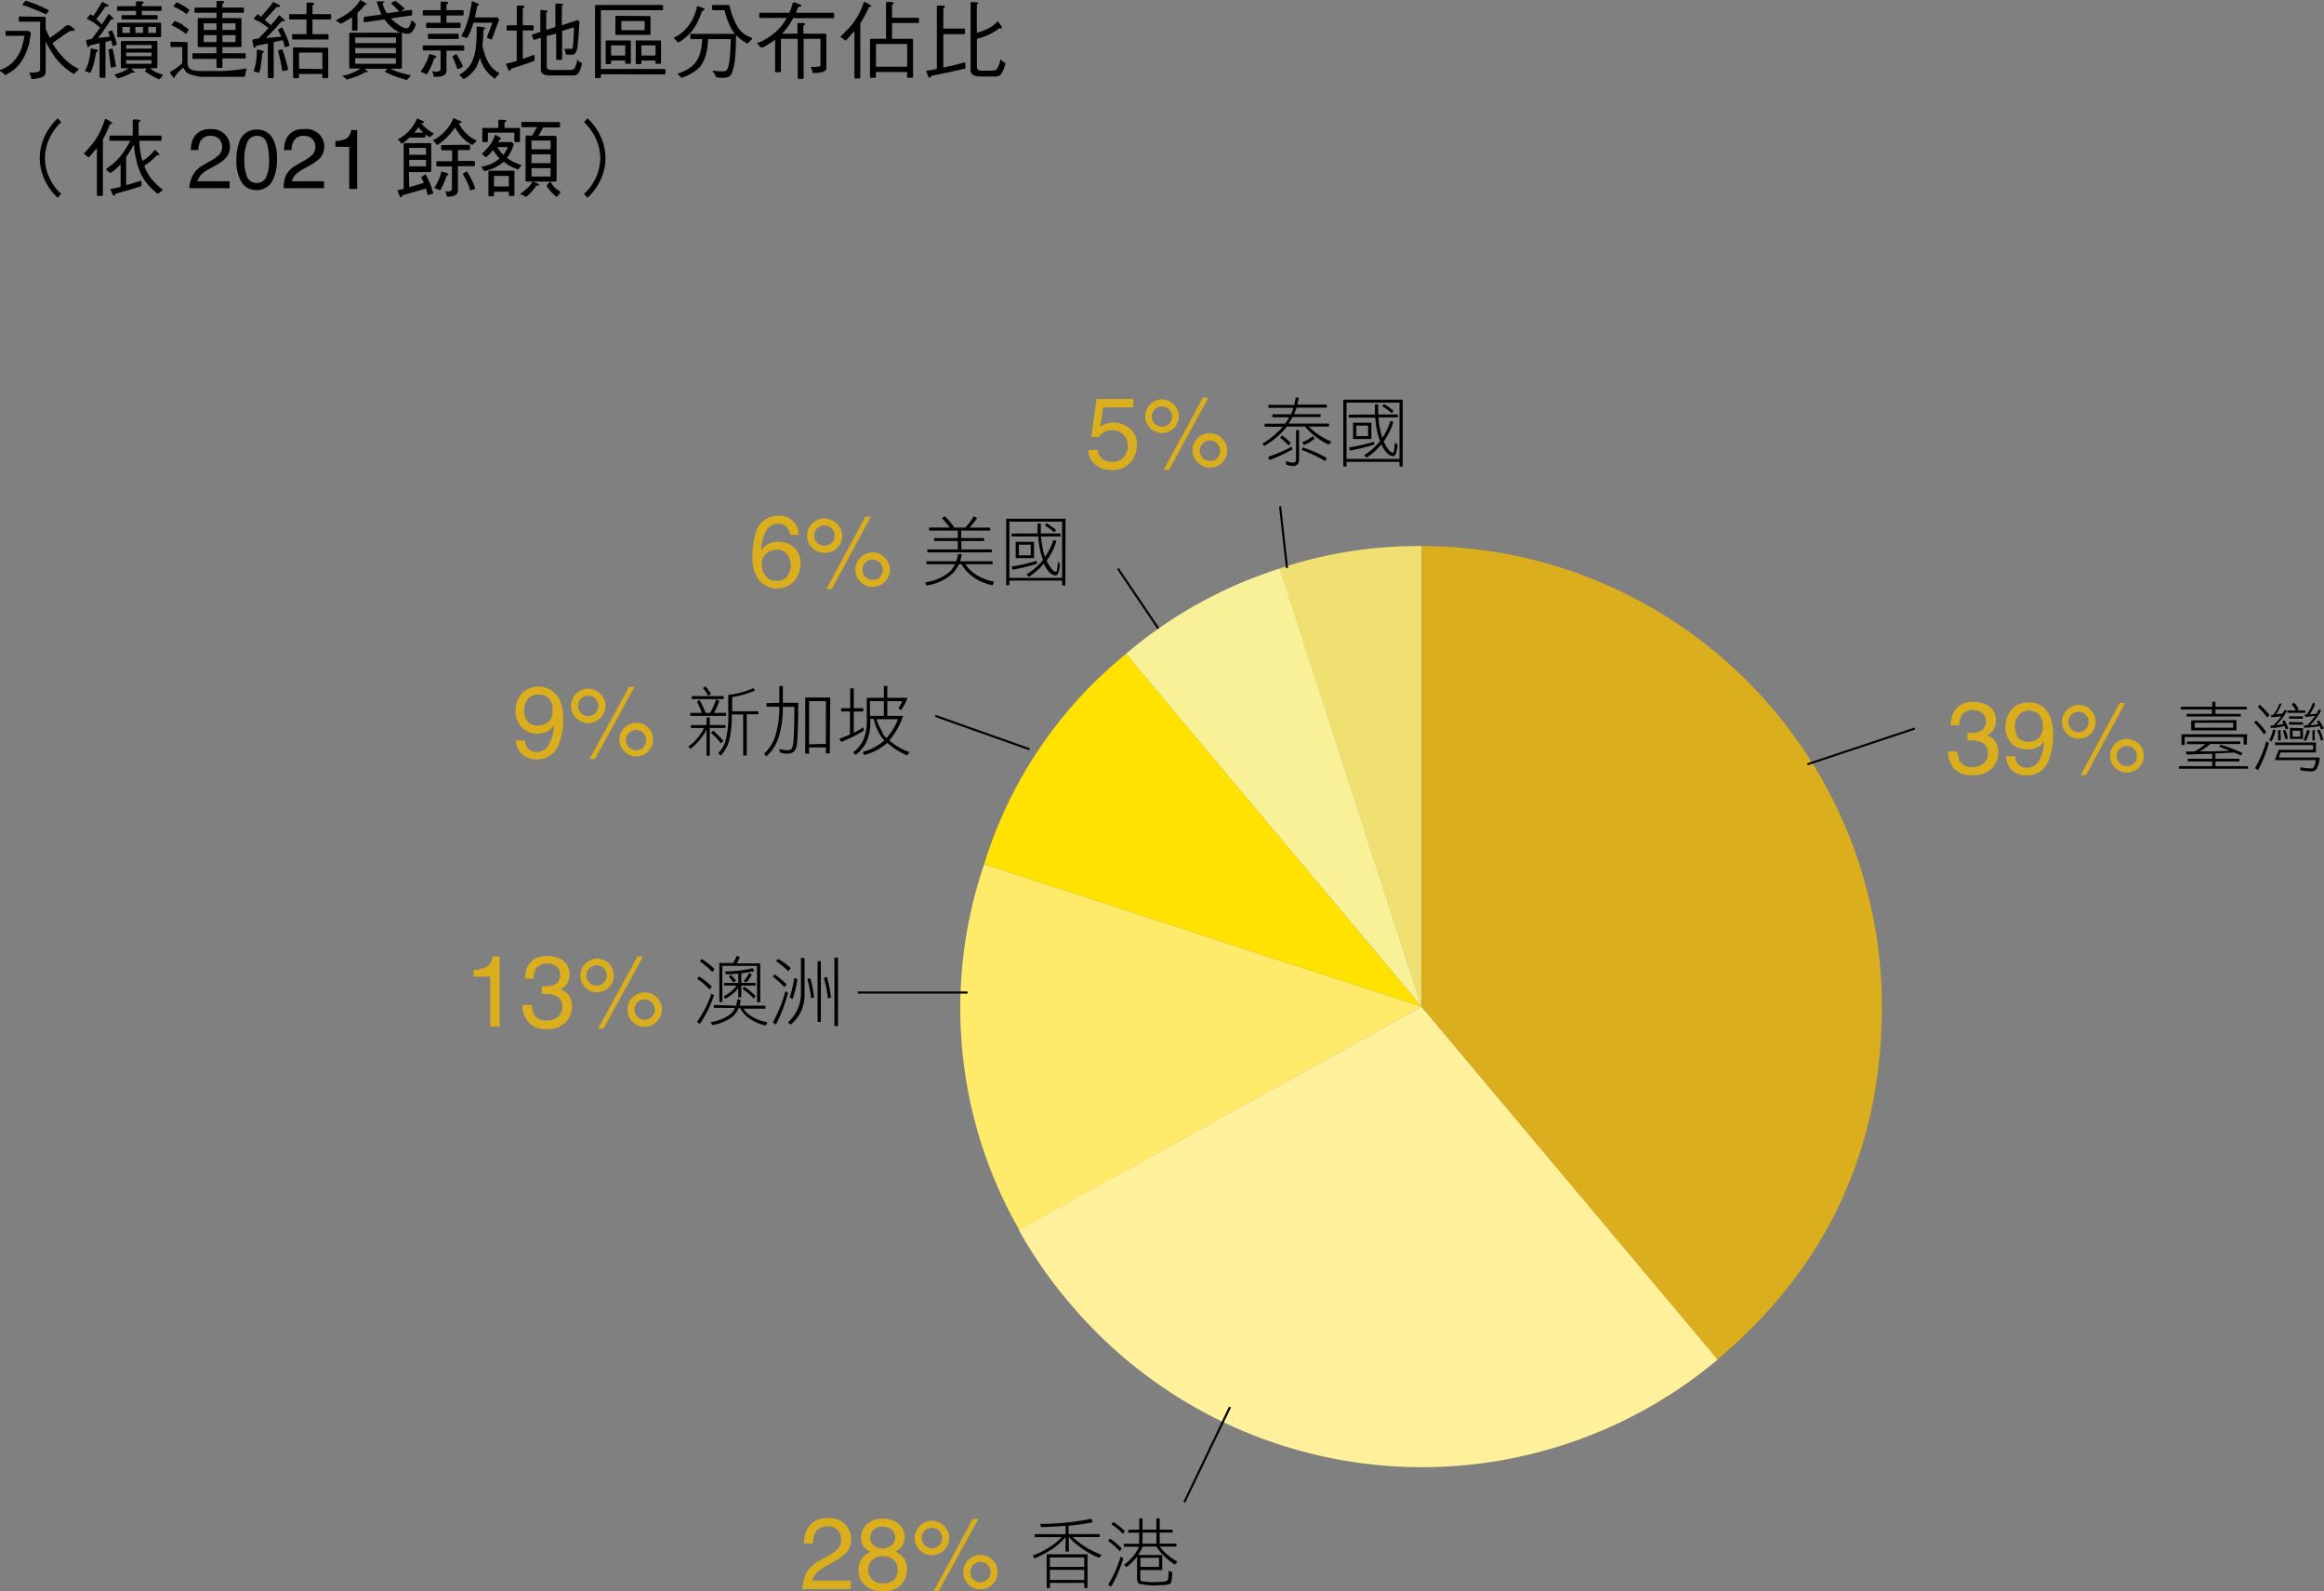
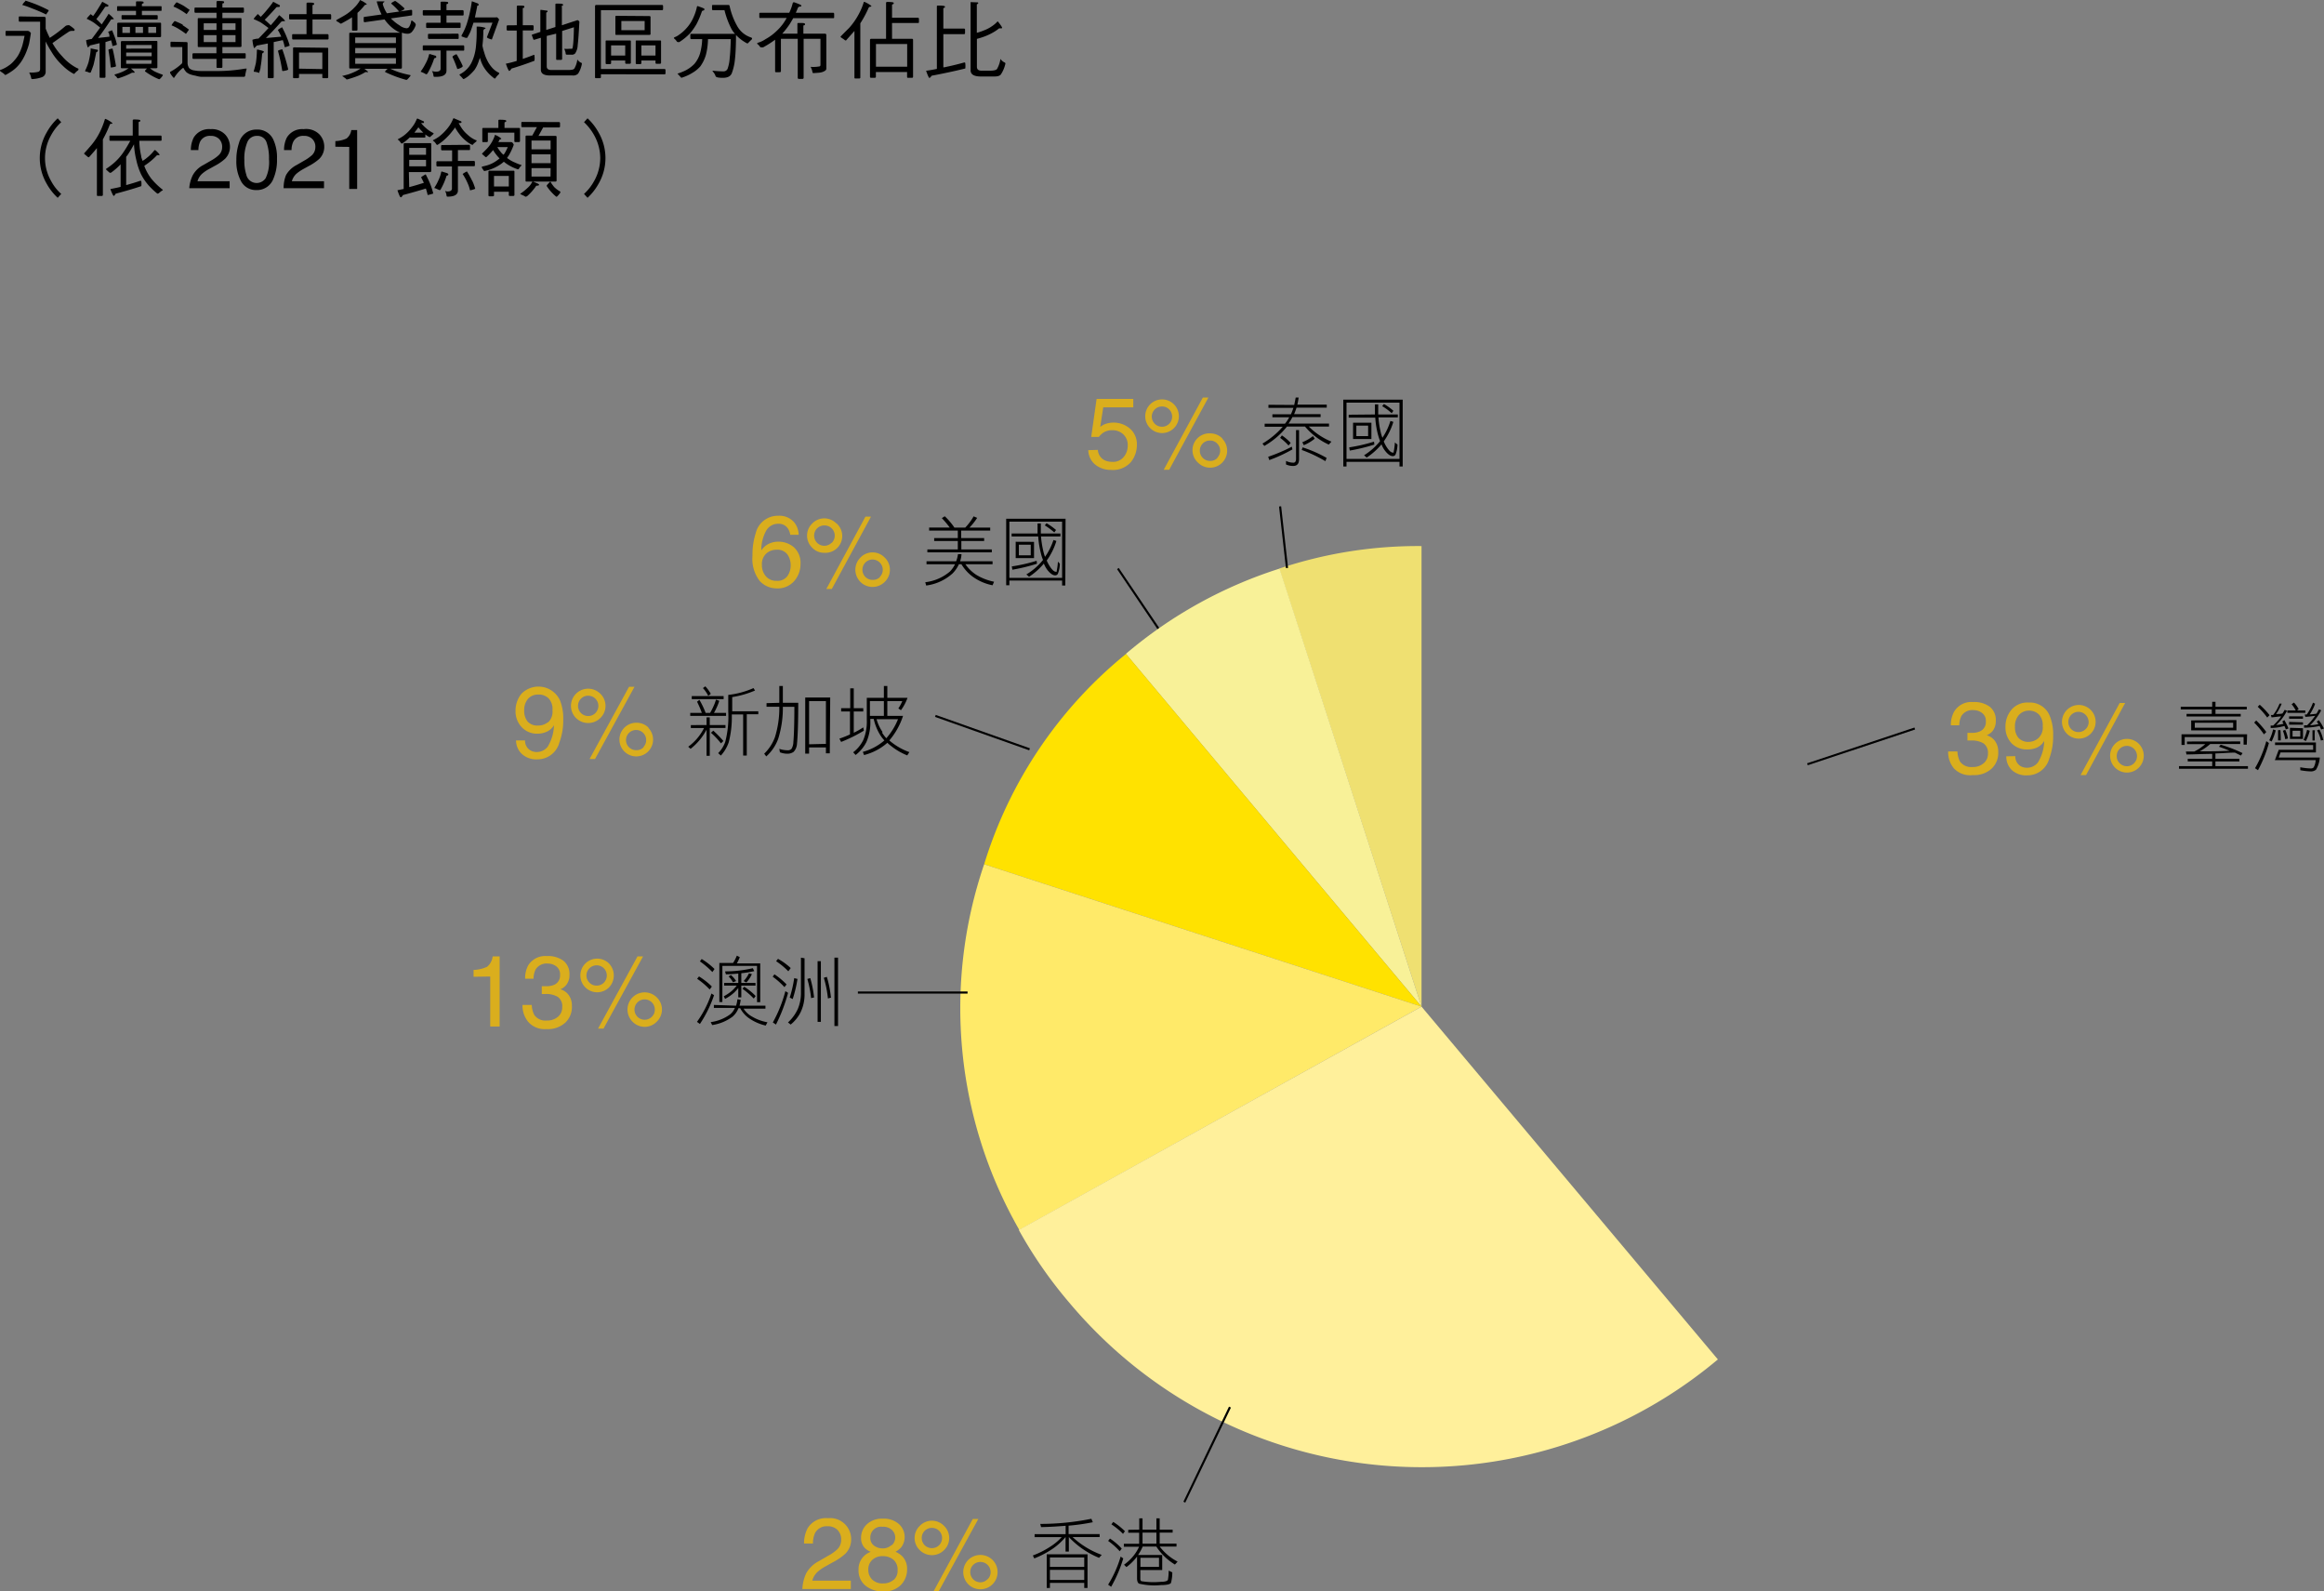
<svg xmlns="http://www.w3.org/2000/svg" viewBox="0 0 276.29 189.13">
  <rect x="0" y="0" width="276.29" height="189.13" fill="#808080" stroke="none" />
  <defs>
    <style>.cls-1{fill:#efe071;}.cls-2{fill:#f8f198;}.cls-3{fill:#ffe200;}.cls-4{fill:#ffea69;}.cls-5{fill:#fff09b;}.cls-6{fill:#daae1d;}</style>
  </defs>
  <g id="Layer_2" data-name="Layer 2">
    <g id="Layer_1-2" data-name="Layer 1">
      <path d="M3.28,3.67a.41.41,0,0,1,.2.06c.12.1.19.17.19.22-.08.52-.15.94-.22,1.27a9,9,0,0,1-.37,1.07,6.7,6.7,0,0,1-.38.76,4.58,4.58,0,0,1-.56.77,3.89,3.89,0,0,1-.62.56,7.19,7.19,0,0,1-.86.53A.18.18,0,0,1,.5,8.79c-.14-.1-.29-.21-.44-.3L0,8.4s0,0,0-.07a4.06,4.06,0,0,0,1-.51,3.1,3.1,0,0,0,.71-.64,3.87,3.87,0,0,0,.55-.78,5.87,5.87,0,0,0,.4-1c.08-.3.17-.68.26-1.14H.78c-.08,0-.12,0-.12-.16V3.83c0-.1,0-.16.12-.16ZM5.23,2c.13,0,.2.06.2.16V3.4a10.55,10.55,0,0,0,.49,1.1A16.52,16.52,0,0,0,7.79,3.09.56.56,0,0,1,8.08,3,.31.31,0,0,1,8.24,3c.42.28.63.46.63.52s0,.15-.12.15l-.24,0a.74.74,0,0,0-.4.15c-.52.34-1.14.78-1.87,1.3a.5.5,0,0,0,.07.13A7.59,7.59,0,0,0,7.4,6.7,5.88,5.88,0,0,0,9.21,8.12q.12,0,.12.12a.17.17,0,0,1-.05.12,2.24,2.24,0,0,0-.39.35s-.07.08-.1.08a5.53,5.53,0,0,1-1.35-1A7.35,7.35,0,0,1,6.08,6.09a10.71,10.71,0,0,1-.65-1.16V8.56A.67.67,0,0,1,5,9.17a4.09,4.09,0,0,1-1.16.23.12.12,0,0,1-.13-.11,1.92,1.92,0,0,0-.22-.62c0-.05,0-.05.09-.05a3.33,3.33,0,0,0,1-.09.34.34,0,0,0,.19-.31V2.58H2.34c-.08,0-.11-.05-.11-.16V2.11c0-.1,0-.16.11-.16ZM4.58.64q.71.31,1.2.57s0,0,0,.08l-.3.43A17.28,17.28,0,0,0,3.81,1,10.17,10.17,0,0,0,2.65.59,1.78,1.78,0,0,1,3,.15S3,.08,3.05.08C3.67.28,4.18.47,4.58.64Z" />
      <path d="M11.55,5.91c.06,0,.09,0,.09.11s-.07.11-.2.19q-.19,1-.33,1.53c-.1.3-.21.59-.33.88a.33.33,0,0,1-.21,0,.89.89,0,0,0-.4-.12.1.1,0,0,1-.05-.09l.13-.28a6.53,6.53,0,0,0,.28-.75c.06-.25.13-.56.19-.93a5.92,5.92,0,0,0,.06-.62s0-.08,0-.08ZM12.88.6l0,.1q0,.09-.15.09c-.15,0-.24,0-.28.11-.35.5-.68,1-1,1.37.22.2.43.41.64.63.32-.46.6-.88.82-1.26a3.83,3.83,0,0,1,.62.59s0,.06-.1.06-.22,0-.25.07c-.52.78-1,1.5-1.52,2.15l1.36-.15C13,4.2,13,4,12.89,3.87s.14-.13.43-.28c.14.34.26.64.36.92s.16.52.22.8a1.83,1.83,0,0,1-.54.16c0-.18-.08-.41-.15-.68L12.54,5V9.13c0,.08-.06.12-.16.12H12c-.11,0-.16,0-.16-.12v-4l-1.13.27a1.33,1.33,0,0,1-.27.24,3.13,3.13,0,0,1-.2-.86s.22-.09.67-.15c.4-.53.74-1,1-1.35-.34-.27-.59-.47-.76-.59a5.49,5.49,0,0,0-.83-.45c0-.06.13-.22.39-.49a.09.09,0,0,1,.08-.06l.28.21c.19-.25.36-.5.51-.74.26-.42.46-.74.58-.95Zm.52,5.26c.11.42.24,1.1.39,2,0,.06-.19.11-.55.16-.06,0-.08,0-.08-.09-.06-.63-.15-1.3-.27-2,0-.05.15-.1.47-.16C13.38,5.78,13.39,5.81,13.4,5.86Zm5.15-1c.1,0,.16,0,.16.12V8c0,.08-.06.11-.16.11h-.72a3.24,3.24,0,0,0,.59.4,7.31,7.31,0,0,0,.87.35s.08.05.08.08a2.18,2.18,0,0,1-.39.47l-.1,0a7.82,7.82,0,0,1-1.64-.93s0-.05,0-.06.08-.13.24-.28H15.57c.29.25.44.4.44.44s0,.06-.1.06-.2,0-.21,0a9.4,9.4,0,0,1-1.64.67.14.14,0,0,1-.15-.08A.62.62,0,0,0,13.69,9a.18.18,0,0,1-.06-.1.06.06,0,0,1,.07-.07,6.86,6.86,0,0,0,.81-.28,3.78,3.78,0,0,0,.77-.44h-.75c-.11,0-.16,0-.16-.11V5c0-.08.05-.12.16-.12ZM16.17.74V.27c0-.07,0-.11.16-.11.49,0,.74,0,.74.11s0,.15-.1.15-.1.08-.1.21V.74h2.27c.05,0,.07,0,.07.12v.31c0,.08,0,.12-.07.12H16.87V1.8h1.8s.08,0,.08.11v.24c0,.11,0,.16-.08.16H14.53c-.06,0-.08-.05-.08-.16V1.91c0-.07,0-.11.08-.11h1.64V1.29H14c-.06,0-.08,0-.08-.12V.86c0-.08,0-.12.08-.12ZM19,2.7c.1,0,.15,0,.15.11V4.3c0,.08-.05.11-.15.11H14.1c-.11,0-.16,0-.16-.11V2.81c0-.07.05-.11.16-.11Zm-3.55.5h-.9v.71h.9Zm2.58,2.58V5.35H15v.43Zm0,.9V6.25H15v.43Zm0,.47H15v.43h3ZM17,3.2h-.9v.71H17Zm1.56,0h-.93v.71h.93Z" />
      <path d="M22.15,5q.15,0,.15.12v2.3a1.09,1.09,0,0,0,.1.51.47.47,0,0,0,.23.27,1,1,0,0,0,.47.17,4,4,0,0,0,.8.07h2.2a19.13,19.13,0,0,0,3-.28.42.42,0,0,1,.15,0,.1.1,0,0,1,.08,0,6.23,6.23,0,0,0-.18.81c0,.11-.07.16-.17.16H23.9A3.32,3.32,0,0,1,23.26,9a4.18,4.18,0,0,1-.61-.15,1.57,1.57,0,0,1-.49-.27,1.76,1.76,0,0,1-.34-.5l0,0c-.05,0-.08,0-.08,0a4.36,4.36,0,0,0-1,1.11.11.11,0,0,1-.09.07s-.17-.17-.38-.5a.35.35,0,0,1-.05-.21,6.61,6.61,0,0,0,1.4-1,.37.37,0,0,0,.05-.23V5.59H20.39c-.08,0-.12,0-.12-.16V5.12c0-.1,0-.16.12-.16Zm-.43-2c.29.19.54.36.74.52a.28.28,0,0,1-.05.08l-.3.43a10.89,10.89,0,0,0-1-.67,5.66,5.66,0,0,0-.72-.35,2,2,0,0,1,.31-.44s.06-.07.08-.07A9.54,9.54,0,0,1,21.72,2.92ZM21.87.71l.67.46a.21.21,0,0,1-.05.09l-.3.42a8,8,0,0,0-.92-.59,5.1,5.1,0,0,0-.65-.31,2,2,0,0,1,.31-.44S21,.27,21,.27A9.48,9.48,0,0,1,21.87.71ZM25.74.9V.23c0-.07.05-.11.16-.11.49,0,.74,0,.74.11s0,.15-.1.15-.1.09-.1.21V.9H28.9C29,.9,29,1,29,1.06v.31q0,.15-.12.15H26.44v.63h2.11c.1,0,.16,0,.16.12v3.2c0,.08-.06.12-.16.12H26.44v.74H29.1c.07,0,.11,0,.11.15V6.8c0,.1,0,.15-.11.15H26.44v1q0,.12-.15.12H25.9c-.11,0-.16,0-.16-.12V7H23q-.12,0-.12-.15V6.48q0-.15.12-.15h2.73V5.59H23.67c-.11,0-.16,0-.16-.12V2.27c0-.08,0-.12.16-.12h2.07V1.52h-2.5q-.12,0-.12-.15V1.06c0-.1,0-.16.12-.16Zm0,2.66V2.77H24.22v.79Zm0,.62H24.22V5h1.52Zm.7-.62H28V2.77H26.44ZM28,4.18H26.44V5H28Z" />
      <path d="M33.27.63l0,.11c0,.06-.06.09-.17.09s-.26,0-.3.11c-.47.52-.91,1-1.33,1.41.24.2.48.42.72.65.4-.44.73-.84,1-1.2a4.59,4.59,0,0,1,.7.66s0,.06-.13.06a.53.53,0,0,0-.33.07c-.62.7-1.22,1.35-1.82,1.93l1.83-.16a6.71,6.71,0,0,0-.41-.8s.17-.15.51-.32c.22.43.41.82.55,1.18a8.08,8.08,0,0,1,.35,1,2.29,2.29,0,0,1-.59.19,5.49,5.49,0,0,0-.23-.84L32.54,5V9.17c0,.08-.06.12-.16.12H32c-.11,0-.16,0-.16-.12v-4l-1.32.25a1.63,1.63,0,0,1-.32.31,4.39,4.39,0,0,1-.19-1,2.22,2.22,0,0,1,.72-.14c.47-.48.87-.9,1.19-1.26-.37-.28-.65-.48-.84-.61s-.6-.31-.92-.45c0-.06.14-.23.42-.53a.1.1,0,0,1,.09-.06L31,2c.26-.27.5-.53.71-.79.36-.43.61-.75.77-1Zm-1.9,5.5a.16.16,0,0,1-.12.16.23.23,0,0,0-.09.18q-.07.9-.18,1.47c0,.22-.09.43-.15.64,0,.05,0,.09,0,.09a2.19,2.19,0,0,0-.58-.14c-.06,0-.08,0-.08-.09.09-.28.17-.6.25-.94A11.08,11.08,0,0,0,30.54,6c0-.07,0-.11.08-.11C31.12,6,31.37,6.08,31.37,6.13Zm2.22-.19a20.11,20.11,0,0,1,.67,2.3c0,.08-.2.14-.59.2-.09,0-.13,0-.13-.11a20.3,20.3,0,0,0-.49-2.27c0-.06.16-.13.5-.2C33.57,5.86,33.58,5.89,33.59,5.94Zm2.85-4.26V.43c0-.08.05-.12.16-.12.49,0,.74,0,.74.12s0,.14-.1.15-.09.08-.09.2v.9h2.1c.08,0,.12.06.12.16v.31c0,.11,0,.16-.12.16h-2.1V4.06h1.79c.08,0,.12.06.12.16v.31c0,.11,0,.16-.12.16h-4.1c-.08,0-.11-.05-.11-.16V4.22c0-.1,0-.16.11-.16h1.6V2.31H34.49c-.08,0-.12-.05-.12-.16V1.84c0-.1,0-.16.12-.16Zm2.43,4c.1,0,.15,0,.15.11V9.17q0,.12-.15.12h-.39c-.11,0-.16,0-.16-.12V8.79H35.55v.38c0,.08-.06.12-.16.12H35c-.11,0-.16,0-.16-.12V5.78c0-.1,0-.15.16-.15Zm-.55,2.53V6.25H35.55V8.16Z" />
      <path d="M43.59.47c0,.06,0,.09-.07.09a.23.23,0,0,0-.2.1,7,7,0,0,1-.82.87v2c0,.08-.06.11-.16.11H42c-.1,0-.15,0-.15-.11V2.06q-.42.28-1.29.75a.23.23,0,0,1-.19-.09L40,2.5A.13.13,0,0,1,40,2.38l1-.57A5.42,5.42,0,0,0,42.11.92a4,4,0,0,0,.66-.84s0-.08,0-.08A3.06,3.06,0,0,1,43.59.47ZM49,1.29v.39c0,.11,0,.16-.11.16l-2.42.35a1.25,1.25,0,0,0,.17.16,4.83,4.83,0,0,0,.87.67,1.56,1.56,0,0,0,.83.34.36.36,0,0,0,.31-.19,1.74,1.74,0,0,0,.24-.71.36.36,0,0,1,.13,0,3.7,3.7,0,0,0,.29.24.55.55,0,0,1,.12.26,2.22,2.22,0,0,1-.49.86.68.68,0,0,1-.48.19,1.9,1.9,0,0,1-.68-.13s0,0,0,0V8.05c0,.07-.05.11-.15.11H46.39a9.3,9.3,0,0,0,1,.41,12.33,12.33,0,0,0,1.31.34c.08,0,.12.05.12.06s-.15.24-.43.51l-.15,0a14.25,14.25,0,0,1-2.39-.89l-.08-.05c0-.06.1-.17.31-.36H43.32l.35.26a.21.21,0,0,1,.08.14s0,0-.1,0a.43.43,0,0,0-.23,0A5.75,5.75,0,0,1,42.6,9c-.35.14-.79.29-1.31.44-.08,0-.14,0-.16-.08l-.36-.27a.08.08,0,0,1-.07-.08s0,0,.06,0l.62-.16a8.5,8.5,0,0,0,.93-.38,5.79,5.79,0,0,0,.56-.33H41.68c-.11,0-.16,0-.16-.11V4c0-.07,0-.11.16-.11h5.93a.93.93,0,0,1-.2-.08,4.22,4.22,0,0,1-1.16-.86,4.5,4.5,0,0,1-.53-.64l-2.36.33c-.08,0-.12-.05-.12-.16V2.07A.11.11,0,0,1,43.36,2l2-.28A8.53,8.53,0,0,1,44.8.23s0-.07,0-.07h.9a.13.13,0,0,1-.1.13.29.29,0,0,0-.09.22A4,4,0,0,0,46,1.58l2.87-.41C48.94,1.17,49,1.21,49,1.29ZM47.07,5.12V4.45H42.23v.67Zm0,1.21V5.7H42.23v.63Zm0,.58H42.23v.67h4.84Zm0-6.75a8.38,8.38,0,0,1,1,.82q0,.15-.06.15a1.17,1.17,0,0,1-.56.24,8.31,8.31,0,0,0-.94-.94c0-.07.14-.17.43-.31A.17.17,0,0,1,47.07.16Z" />
      <path d="M51.73,6.61c.09,0,.14.1.14.15a.14.14,0,0,1-.1.13.17.17,0,0,0-.18.15,9.27,9.27,0,0,1-.75,1.66c-.06.08-.11.13-.14.13a.45.45,0,0,1-.18-.08c-.14-.08-.28-.13-.4-.19l-.08,0a.16.16,0,0,1,0-.1,6.07,6.07,0,0,0,.55-.9,4.09,4.09,0,0,0,.4-1c0-.09.06-.14.1-.14Zm.65-5.4V.31c0-.07,0-.11.16-.11.49,0,.74,0,.74.11s0,.14-.1.15-.1.08-.1.2v.55H55c.08,0,.12.06.12.16v.31c0,.11,0,.16-.12.16H53.08V2.7h1.57c.07,0,.11,0,.11.15v.31c0,.11,0,.16-.11.16H50.78c-.08,0-.12,0-.12-.16V2.85q0-.15.12-.15h1.6V1.84h-2c-.08,0-.12-.05-.12-.16V1.37c0-.1,0-.16.12-.16Zm2.7,4.18c.07,0,.11.06.11.16v.31c0,.11,0,.16-.11.16h-2V8.4c0,.48-.41.73-1.21.73h-.27s-.07-.05-.07-.17a1.5,1.5,0,0,0-.17-.52v0a1.6,1.6,0,0,0,.47.08c.36,0,.55-.11.55-.36V6h-2c-.08,0-.12,0-.12-.16V5.55c0-.1,0-.16.12-.16ZM54.41,4c.08,0,.12.06.12.16v.31c0,.11,0,.16-.12.16H51c-.08,0-.12-.05-.12-.16V4.18c0-.1,0-.16.12-.16ZM54.3,6.48A12.67,12.67,0,0,1,55,7.81c0,.1,0,.15-.06.16a1.22,1.22,0,0,1-.57.23,14.19,14.19,0,0,0-.58-1.44c0-.07.14-.17.43-.31A.17.17,0,0,1,54.3,6.48Zm3.43-3.16s0,.08-.1.11a.28.28,0,0,0-.17.28c0,.65-.05,1.21-.1,1.67,0,0,0,.06,0,.08a6.4,6.4,0,0,0,.22.82,4.37,4.37,0,0,0,.31.82,3.86,3.86,0,0,0,.67,1,2.49,2.49,0,0,0,.78.56.06.06,0,0,1,0,.06.22.22,0,0,1-.08.15,1.87,1.87,0,0,0-.32.36.16.16,0,0,1-.14.11s-.1-.06-.22-.17a4.55,4.55,0,0,1-1-1.09,3.9,3.9,0,0,1-.46-1,1,1,0,0,1-.07-.22,5.66,5.66,0,0,1-.18.54,3.88,3.88,0,0,1-.46.91,5.79,5.79,0,0,1-.48.51,3.05,3.05,0,0,1-.8.58.17.17,0,0,1-.12-.08,3.33,3.33,0,0,0-.32-.34l-.06-.08s0-.05,0-.05a3.25,3.25,0,0,0,.63-.41,3.14,3.14,0,0,0,.5-.52,3.22,3.22,0,0,0,.43-.78,5,5,0,0,0,.28-.9,5.72,5.72,0,0,0,.13-.9,15.85,15.85,0,0,0,.07-1.68V3.24c0-.05,0-.08,0-.08A3,3,0,0,1,57.73,3.32ZM56.81.41c.06.06.1.1.1.14a.1.1,0,0,1-.08.11c-.06,0-.1,0-.11.15-.1.52-.19.94-.26,1.26h2.48a.29.29,0,0,1,.18,0c.13.12.21.21.21.27L58.5,4.62s0,.07-.06.07c-.37-.1-.55-.2-.55-.28l.66-1.71H56.29c-.1.32-.21.63-.31.92s-.29.61-.43.87a.69.69,0,0,1-.22,0l-.39-.14s-.06,0-.06-.06a.15.15,0,0,1,0-.1,7.21,7.21,0,0,0,.63-1.41c.1-.32.2-.66.28-1S56,.85,56.08.25c0-.06,0-.09.05-.09Z" />
      <path d="M61.44,3V.78c0-.08.05-.12.16-.12.49,0,.74,0,.74.12s0,.14-.1.15-.09.08-.09.2V3h1.17q.12,0,.12.15v.32q0,.15-.12.15H62.15V7c.45-.15.89-.31,1.31-.48l0,0c.05,0,.08,0,.08.11a2.29,2.29,0,0,1,0,.59q-1.35.52-2.73.93c-.12.19-.21.28-.27.28s-.2-.28-.4-.86a12.31,12.31,0,0,0,1.29-.33V3.63H60.35q-.12,0-.12-.15V3.16q0-.15.12-.15Zm7.3-.58.13.13a.51.51,0,0,1,0,.21c-.06,1.18-.12,2.05-.19,2.6a1.89,1.89,0,0,1-.31,1,.54.54,0,0,1-.43.14h-.39c-.2,0-.3,0-.3-.14s-.08-.32-.13-.48,0-.08,0-.08a3,3,0,0,0,.54,0H68c.06,0,.1-.18.14-.56s.08-1.19.09-2l-1.4.44V7c0,.08-.06.12-.16.12h-.39c-.11,0-.16,0-.16-.12v-3L65,4.27V7.89c0,.29.18.43.55.43h2c.4,0,.65-.05.73-.17a2.9,2.9,0,0,0,.36-1.08,1.07,1.07,0,0,0,.41.37c.08,0,.13.08.13.14a3.21,3.21,0,0,1-.45,1.17.82.82,0,0,1-.67.22H65.47Q64.3,9,64.3,8.28V4.49l-.79.24a.12.12,0,0,1-.12-.1l-.15-.41a.12.12,0,0,1,0-.1l1-.33V1.29c0-.08,0-.12.07-.12l.67.09c.07,0,.11,0,.11.07s0,.11-.06.12a.1.1,0,0,0-.09.11v2l1.09-.35V.55c0-.08,0-.12.16-.12.49,0,.74,0,.74.12s0,.14-.1.14S66.8.78,66.8.9V3l1.83-.6A.13.13,0,0,1,68.74,2.43Z" />
      <path d="M71.44,8.2H79c.08,0,.12.05.12.16v.31c0,.09,0,.16-.12.16H71.44v.34q0,.12-.15.12H70.9c-.11,0-.16,0-.16-.12V.74c0-.1.05-.15.16-.15h7.81q.12,0,.12.15v.32q0,.15-.12.15H71.44Zm3.4-3.39c.1,0,.16,0,.16.11V7.46c0,.08-.06.12-.16.12h-.39a.11.11,0,0,1-.12-.12V7.19H72.65V7.5q0,.12-.15.12h-.39A.11.11,0,0,1,72,7.5V4.92c0-.07,0-.11.12-.11ZM74.33,6.6V5.39H72.65V6.6Zm2.86-4.69q.15,0,.15.12v2q0,.12-.15.12H73.32c-.11,0-.16,0-.16-.12V2c0-.08,0-.12.16-.12Zm-.55.59H73.87V3.59h2.77Zm1.8,2.31c.1,0,.15,0,.15.11V7.46q0,.12-.15.12h-.39a.11.11,0,0,1-.12-.12V7.19H76.25V7.5c0,.08-.06.12-.16.12H75.7a.11.11,0,0,1-.12-.12V4.92c0-.07,0-.11.12-.11ZM77.93,6.6V5.39H76.25V6.6Z" />
      <path d="M83.75,1.09a.16.16,0,0,1-.12.16.2.2,0,0,0-.19.12,10.19,10.19,0,0,1-.61,1.45,7.4,7.4,0,0,1-.75,1.09A6.65,6.65,0,0,1,80.76,5l-.14,0a.18.18,0,0,1-.18-.11,1.55,1.55,0,0,0-.24-.27.13.13,0,0,1-.08-.13s0,0,.06-.06a2,2,0,0,0,.58-.32,4.59,4.59,0,0,0,.87-.78A4.7,4.7,0,0,0,82.47,2,5.54,5.54,0,0,0,82.85.83.1.1,0,0,1,83,.74C83.49.92,83.75,1,83.75,1.09ZM86.6.59c.06,0,.1,0,.14.12A8.2,8.2,0,0,0,87.59,3a2.91,2.91,0,0,0,1.69,1.45.16.16,0,0,1,.13.16s0,.07-.08.11L89,5.05a.2.2,0,0,1-.17.11,4.9,4.9,0,0,1-1.33-1v0c0,1.36-.06,2.34-.13,2.93A6.31,6.31,0,0,1,87,8.7c-.14.36-.49.55-1.06.55s-.85-.08-.87-.21a1.44,1.44,0,0,0-.35-.56V8.4A10.83,10.83,0,0,0,86,8.48a.51.51,0,0,0,.53-.4,4.43,4.43,0,0,0,.22-1.19c.06-.46.1-1.2.13-2.24H84.17a8,8,0,0,1-.24,1.84,4.37,4.37,0,0,1-.69,1.42,3.92,3.92,0,0,1-.94.76A5.61,5.61,0,0,1,81,9.25l-.46-.5a6.09,6.09,0,0,0,1-.4,4.13,4.13,0,0,0,1-.74,3.46,3.46,0,0,0,.69-1.28,7.14,7.14,0,0,0,.25-1.68H82.19c-.08,0-.12-.05-.12-.16V4.18c0-.1,0-.16.12-.16h5.19A3,3,0,0,1,87,3.51a10,10,0,0,1-.87-2.3H84.76c-.08,0-.11-.05-.11-.15V.74c0-.1,0-.15.11-.15Z" />
      <path d="M93.83,1.52A6.08,6.08,0,0,0,94.24.39a.15.15,0,0,1,.17-.12c.57.2.86.33.86.39s0,.1-.12.12a.31.31,0,0,0-.29.15c-.08.21-.17.41-.25.59h4.45c.08,0,.11.06.11.16V2c0,.11,0,.16-.11.16H94.3c-.13.24-.26.45-.38.65A9.93,9.93,0,0,1,93,4H94.8V2.85c0-.08,0-.12.16-.12.49,0,.74,0,.74.12s0,.14-.1.15-.09.08-.09.2V4h2.54c.12,0,.19.06.19.16v4c0,.17-.15.28-.44.39s-.64.1-1.08.14a.12.12,0,0,1-.13-.11,1.88,1.88,0,0,0-.22-.63s0,0,.08,0a4,4,0,0,0,.92-.05c.11,0,.17-.09.17-.17V4.61h-2V9.25c0,.08-.06.13-.16.13H95c-.11,0-.16-.05-.16-.13V4.61h-2V8.48c0,.06-.06.1-.16.1H92.3c-.1,0-.15,0-.15-.1V4.72a11.68,11.68,0,0,1-1.43.91l-.21,0a.18.18,0,0,1-.18-.11,2.16,2.16,0,0,0-.25-.27A.11.11,0,0,1,90,5.16s0,0,.1-.08A3,3,0,0,0,91,4.66a6.19,6.19,0,0,0,1.35-1,5.78,5.78,0,0,0,1.17-1.52H90.39c-.08,0-.12,0-.12-.16V1.68c0-.1,0-.16.12-.16Z" />
      <path d="M103.59.7c0,.06,0,.09-.08.09a.31.31,0,0,0-.23.11,12.68,12.68,0,0,1-1,1.87V9.21q0,.12-.15.12h-.39c-.11,0-.16,0-.16-.12V3.68c-.27.31-.62.69-1,1.13a.26.26,0,0,1-.21-.1L100,4.46a.15.15,0,0,1-.07-.12c.32-.32.65-.66,1-1a8.12,8.12,0,0,0,1.11-1.56,7.61,7.61,0,0,0,.64-1.49s0-.07.08-.07A3.59,3.59,0,0,1,103.59.7Zm2.66-.35c0,.09,0,.14-.1.15s-.1.08-.1.2V2.11h3.09c.07,0,.11.06.11.16v.31c0,.1,0,.15-.11.15h-3.09V4.61h2.35q.15,0,.15.12v4.4q0,.12-.15.12H108c-.11,0-.16,0-.16-.12V8.56h-3.71v.57c0,.08-.06.12-.16.12h-.39q-.15,0-.15-.12V4.77a.14.14,0,0,1,.15-.16h1.76V.35c0-.08.05-.12.16-.12C106,.23,106.25.27,106.25.35Zm1.6,7.58V5.23h-3.71v2.7Z" />
      <path d="M112.34.78c0,.09,0,.14-.1.15s-.09.08-.09.2V3.4h2.46a.11.11,0,0,1,.12.12v.39q0,.15-.12.15h-2.46V8l.1,0c.83-.17,1.62-.36,2.36-.57l.08,0s.07,0,.07.12a2.7,2.7,0,0,1,0,.59c-1.3.32-2.62.6-4,.86-.12.17-.21.26-.27.26s-.2-.29-.39-.85c.38-.05.8-.12,1.28-.22V.78c0-.08,0-.12.16-.12Q112.34.66,112.34.78Zm3.82-.5c.08,0,.13,0,.13.07s0,.11-.07.12a.1.1,0,0,0-.09.12V3.9a6.51,6.51,0,0,0,.85-.29,4.3,4.3,0,0,0,1-.53,3.41,3.41,0,0,0,.61-.53h0s.07,0,.11.09a4.93,4.93,0,0,1,.43.61c0,.08,0,.12-.07.12l-.23,0-.05,0a5.35,5.35,0,0,1-.72.49,7.13,7.13,0,0,1-1,.47,9.32,9.32,0,0,1-.92.29V7.93c0,.32.18.47.55.47h1c.46,0,.74-.07.84-.2A3.44,3.44,0,0,0,118.94,7a1.24,1.24,0,0,0,.44.4q.15.06.15.15A3.73,3.73,0,0,1,119,8.83c-.11.17-.37.26-.76.26H116.6c-.81,0-1.21-.25-1.21-.73v-8c0-.07,0-.11,0-.11Z" />
      <path d="M6.86,23.51a6.69,6.69,0,0,1-1.32-1.69,6.07,6.07,0,0,1,0-6.06,6.74,6.74,0,0,1,1.32-1.7l.42.46a5.86,5.86,0,0,0-1.2,1.54,5.54,5.54,0,0,0-.73,2.73,5.48,5.48,0,0,0,.73,2.73,5.5,5.5,0,0,0,1.2,1.53Z" />
      <path d="M13.36,14.63c0,.06,0,.08-.08.08s-.2,0-.23.11a13.34,13.34,0,0,1-.82,1.75v6.6c0,.08-.06.12-.16.12h-.39c-.11,0-.16,0-.16-.12V17.6c-.24.3-.56.66-.94,1.09a.27.27,0,0,1-.2-.09l-.31-.26a.13.13,0,0,1-.07-.12c.29-.31.58-.65.88-1a7.84,7.84,0,0,0,1-1.54,9.72,9.72,0,0,0,.58-1.47s0-.08.08-.08A3.05,3.05,0,0,1,13.36,14.63Zm3.32-.32c0,.09,0,.14-.1.15s-.1.08-.1.2v1.45H19.1c.07,0,.11.06.11.16v.31c0,.1,0,.15-.11.15H16.57a7.88,7.88,0,0,0,.21,1.78c0,.21.11.41.17.61a3.37,3.37,0,0,0,.5-.35,5.21,5.21,0,0,0,.88-.88.24.24,0,0,1,.11-.06,2.65,2.65,0,0,1,.54.55s0,.06-.1.06-.2,0-.21,0a7.89,7.89,0,0,1-1.51,1.26,1.35,1.35,0,0,0,.08.24A5.85,5.85,0,0,0,18,21.25a8.5,8.5,0,0,0,1.36,1.31s0,.06-.09.1-.25.18-.39.3a.27.27,0,0,1-.18.05,9.41,9.41,0,0,1-1-.94,6.43,6.43,0,0,1-.92-1.34A8,8,0,0,1,16.2,19a10,10,0,0,1-.27-1.85c-.28.52-.53.93-.74,1.24-.06.09-.13.17-.19.25V22c.58-.16,1.14-.33,1.66-.51l.06,0a.07.07,0,0,1,.08.08,2,2,0,0,1,0,.55c-1,.34-2,.62-3.05.9-.1.17-.17.26-.23.26s-.2-.28-.4-.81c.35-.07.76-.15,1.22-.26V19.53l0,0a7.71,7.71,0,0,1-1.15,1A.22.22,0,0,1,13,20.5l-.38-.34a.26.26,0,0,1,0-.1,7.36,7.36,0,0,0,.89-.66,6.49,6.49,0,0,0,1.06-1.16,14.78,14.78,0,0,0,.92-1.51H13.12c-.08,0-.11-.05-.11-.15v-.31c0-.1,0-.16.11-.16h2.66v-1.8c0-.07.05-.11.16-.11C16.43,14.2,16.68,14.24,16.68,14.31Z" />
      <path d="M22.92,20.82a3,3,0,0,1,1.26-1.21l.94-.54a4.4,4.4,0,0,0,.88-.63,1.28,1.28,0,0,0,.41-.93,1.31,1.31,0,0,0-.37-1,1.35,1.35,0,0,0-1-.36,1.27,1.27,0,0,0-1.25.69,2.43,2.43,0,0,0-.2,1h-.9a3.25,3.25,0,0,1,.34-1.49,2.12,2.12,0,0,1,2-1,2.19,2.19,0,0,1,1.75.65,2.16,2.16,0,0,1,.56,1.44,2,2,0,0,1-.59,1.44,6,6,0,0,1-1.23.84l-.67.37a4.4,4.4,0,0,0-.75.5,1.87,1.87,0,0,0-.62.95h3.82v.83h-4.8A4.17,4.17,0,0,1,22.92,20.82Z" />
      <path d="M32.46,16.52a5.06,5.06,0,0,1,.47,2.37,5.59,5.59,0,0,1-.43,2.36,2.08,2.08,0,0,1-2,1.34,2,2,0,0,1-1.87-1.1A5,5,0,0,1,28.1,19a6.12,6.12,0,0,1,.31-2,2.11,2.11,0,0,1,2.09-1.6A2.07,2.07,0,0,1,32.46,16.52Zm-.88,4.66a4.41,4.41,0,0,0,.4-2.26,5.75,5.75,0,0,0-.29-2,1.13,1.13,0,0,0-1.14-.77,1.2,1.2,0,0,0-1.14.73,5.08,5.08,0,0,0-.36,2.16,5.3,5.3,0,0,0,.23,1.71,1.26,1.26,0,0,0,1.2,1A1.29,1.29,0,0,0,31.58,21.18Z" />
      <path d="M34,20.82a3,3,0,0,1,1.27-1.21l.93-.54a4.88,4.88,0,0,0,.89-.63,1.31,1.31,0,0,0,.4-.93,1.27,1.27,0,0,0-.37-1,1.32,1.32,0,0,0-1-.36,1.27,1.27,0,0,0-1.25.69,2.27,2.27,0,0,0-.21,1h-.89a3.25,3.25,0,0,1,.33-1.49,2.13,2.13,0,0,1,2-1A2.21,2.21,0,0,1,38,16a2.15,2.15,0,0,1,.55,1.44,2,2,0,0,1-.59,1.44,6,6,0,0,1-1.23.84l-.67.37a5.39,5.39,0,0,0-.75.5,1.85,1.85,0,0,0-.61.95h3.82v.83h-4.8A4,4,0,0,1,34,20.82Z" />
      <path d="M39.87,17.44v-.67a3.43,3.43,0,0,0,1.33-.31,1.51,1.51,0,0,0,.56-1h.7v7h-.94v-5Z" />
      <path d="M48.65,22.24l.22-.06c.54-.14,1-.29,1.52-.45q-.15-.33-.33-.66s.18-.16.55-.35c.22.43.41.82.55,1.18A9.23,9.23,0,0,1,51.51,23a4.51,4.51,0,0,1-.67.18,6.16,6.16,0,0,0-.21-.77c-.9.27-1.8.53-2.72.77q-.16.27-.27.27t-.39-.84l.74-.15V17.16q0-.15.12-.15h3c.1,0,.16,0,.16.12v3.16a.14.14,0,0,1-.16.16h-2.5Zm1.67-7.84c.06,0,.09.08.09.11s0,.12-.15.12a.33.33,0,0,0-.19,0,3.74,3.74,0,0,0,.58.6,3.91,3.91,0,0,0,.9.6.17.17,0,0,1-.07.14l-.36.32a.1.1,0,0,1-.07,0,2.6,2.6,0,0,1-.48-.31v.22c0,.1,0,.15-.08.15H48.81s-.06,0-.06-.05c-.16.16-.32.29-.46.41a4.43,4.43,0,0,1-.49.35.18.18,0,0,1-.15-.09,2.16,2.16,0,0,0-.27-.33q-.09,0-.09-.09l0,0a4.91,4.91,0,0,0,.71-.43,4.83,4.83,0,0,0,.78-.74,6.09,6.09,0,0,0,.43-.57,4.25,4.25,0,0,0,.33-.64c0-.05.07-.08.1-.08Zm-1.67,4h2v-.82h-2Zm0,1.37h2V19h-2Zm1.68-4a6.29,6.29,0,0,1-.59-.64c-.11.16-.21.3-.31.42l-.17.22Zm4.44-1.37c.06,0,.1.08.1.12s-.07.11-.2.11a.29.29,0,0,0-.14,0,7,7,0,0,0,.42.69,3.83,3.83,0,0,0,.63.68,3.31,3.31,0,0,0,1,.66c.05,0,.08,0,.08.05a.22.22,0,0,1-.05.12,4.28,4.28,0,0,0-.37.32c0,.05-.06.07-.09.07a2.92,2.92,0,0,1-.76-.48,4.31,4.31,0,0,1-.78-.81,5.88,5.88,0,0,1-.51-.78,5.23,5.23,0,0,1-.35.47,6.25,6.25,0,0,1-.56.64,6.94,6.94,0,0,1-.65.59,6.12,6.12,0,0,1-.53.37.18.18,0,0,1-.15-.09,1.42,1.42,0,0,0-.29-.35c-.07,0-.1-.08-.1-.11s0,0,0,0a4.94,4.94,0,0,0,.75-.45,6,6,0,0,0,.83-.79,5.37,5.37,0,0,0,.46-.6,4.46,4.46,0,0,0,.35-.69c0-.05.07-.08.11-.08Zm-1.61,6.18c.09.05.14.1.14.15a.12.12,0,0,1-.09.12.15.15,0,0,0-.15.13,7.7,7.7,0,0,1-.66,1.51c0,.06-.09.1-.11.1a.3.3,0,0,1-.17-.05l-.38-.17c-.06,0-.08,0-.08,0a.14.14,0,0,1,0-.09,5.42,5.42,0,0,0,.45-.83,4.21,4.21,0,0,0,.33-.94c0-.08.05-.13.08-.13Zm2.6-3.37c.08,0,.12.06.12.16v.31c0,.11,0,.16-.12.16H54.44v1.29h1.91c.07,0,.11.05.11.15v.32c0,.1,0,.15-.11.15H54.44v2.89c0,.49-.41.73-1.21.73h-.08s-.07-.06-.07-.18a1.68,1.68,0,0,0-.17-.51v0a.69.69,0,0,0,.28.08c.36,0,.54-.13.54-.35V19.78H52q-.12,0-.12-.15v-.32q0-.15.12-.15h1.75V17.87H52.56c-.08,0-.12-.05-.12-.16V17.4c0-.1,0-.16.12-.16Zm.36,4.23a5.93,5.93,0,0,1,.38,1,2.85,2.85,0,0,1-.62.18,4.21,4.21,0,0,0-.27-.81A6.8,6.8,0,0,0,55,20.68s.17-.14.51-.31A10.17,10.17,0,0,1,56.12,21.47Z" />
      <path d="M59.59,16.46q0,.09-.06.09a.18.18,0,0,0-.17.11l-.11.23h1.51a.25.25,0,0,1,.15.05.88.88,0,0,1,.17.26,7,7,0,0,1-.44,1,4.11,4.11,0,0,1-.36.57,1.15,1.15,0,0,0,.19.14,3.68,3.68,0,0,0,.76.41,5.79,5.79,0,0,0,.78.3.11.11,0,0,1-.07.1,1.36,1.36,0,0,0-.25.34.17.17,0,0,1-.14.06,5.28,5.28,0,0,1-1-.45,4.18,4.18,0,0,1-.65-.45,3.57,3.57,0,0,1-.38.3,5.12,5.12,0,0,1-1.88.8.15.15,0,0,1-.16-.08l-.19-.3a.16.16,0,0,1,0-.09s0,0,0-.05a5.78,5.78,0,0,0,.69-.17,3.66,3.66,0,0,0,1-.49,4.86,4.86,0,0,0,.41-.31,5,5,0,0,1-.37-.42,4.52,4.52,0,0,1-.4-.58l-.07.09a7.93,7.93,0,0,1-.74.76.22.22,0,0,1-.17-.09l-.27-.23a.14.14,0,0,1-.06-.11q.27-.26.54-.54a4.21,4.21,0,0,0,.62-.82,4.61,4.61,0,0,0,.36-.79c0-.05,0-.08,0-.08A2.56,2.56,0,0,1,59.59,16.46Zm.59-2.11c0,.09,0,.14-.1.15s-.1.08-.1.2v.51h1.68c.1,0,.16,0,.16.12v1.44c0,.08-.06.12-.16.12h-.39a.11.11,0,0,1-.12-.12v-1H58v1c0,.08-.06.12-.16.12h-.39c-.08,0-.11,0-.11-.12V15.33c0-.08,0-.12.11-.12h1.8v-.86c0-.08,0-.12.16-.12C59.93,14.23,60.18,14.27,60.18,14.35ZM61,20.29c.1,0,.16,0,.16.12v2.76c0,.08-.06.12-.16.12h-.39a.11.11,0,0,1-.12-.12v-.38H58.73v.42q0,.12-.15.12h-.39a.11.11,0,0,1-.12-.12V20.45c0-.1,0-.16.12-.16Zm-.51,1.87V20.91H58.73v1.25Zm-.72-3.86a.93.93,0,0,0,.1.1,3.16,3.16,0,0,0,.33-.56c.05-.1.11-.22.17-.36H59.12A5,5,0,0,0,59.73,18.3Zm4.17,3.52q.15.08.15.15s0,.07-.15.09-.21,0-.24.1a6.83,6.83,0,0,1-1,1.13.51.51,0,0,1-.19.09.38.38,0,0,1-.18-.09c-.14-.07-.28-.12-.4-.19s-.08,0-.08-.05a.11.11,0,0,1,.06-.06,6.15,6.15,0,0,0,.77-.62,2.33,2.33,0,0,0,.56-.69c0-.06.08-.1.13-.1Zm2.52-7.31q.12,0,.12.15V15q0,.15-.12.15H64.57l-.55,1h2q.15,0,.15.12v5.19q0,.12-.15.12H62.64c-.11,0-.16,0-.16-.12V16.23c0-.08.05-.12.16-.12h.64l.55-1H62.09c-.08,0-.11-.05-.11-.15v-.32c0-.1,0-.15.11-.15Zm-1,3.24V16.7H63.19v1.05Zm0,1.64V18.34H63.19v1.05Zm0,.59H63.19v1h2.26Zm.49,2.31a3,3,0,0,0,.63.46.31.31,0,0,1,.05.12,2.74,2.74,0,0,1-.43.51s0,0-.07,0A5.67,5.67,0,0,1,65,22.12s0-.05,0-.07.14-.21.43-.47A4.18,4.18,0,0,0,65.94,22.29Z" />
      <path d="M71.17,21.82a6.69,6.69,0,0,1-1.32,1.69l-.42-.46a5.9,5.9,0,0,0,1.2-1.53,5.59,5.59,0,0,0,.73-2.73,5.64,5.64,0,0,0-.73-2.73,6.31,6.31,0,0,0-1.2-1.54l.42-.46a6.74,6.74,0,0,1,1.32,1.7,6.07,6.07,0,0,1,0,6.06Z" />
      <path class="cls-1" d="M169,64.9a52,52,0,0,0-16.92,2.68L169,119.64Z" />
      <path class="cls-2" d="M152.12,67.58a52.94,52.94,0,0,0-18.27,10.13L169,119.64Z" />
      <path class="cls-3" d="M169,119.64,117,102.72a51.69,51.69,0,0,1,16.87-25Z" />
      <path class="cls-4" d="M117,102.72a53,53,0,0,0,4.18,43.46L169,119.64Z" />
      <path class="cls-5" d="M169,119.64h0l-47.88,26.54a52.62,52.62,0,0,0,6,8.64,54.72,54.72,0,0,0,77.11,6.75Z" />
-       <path class="cls-6" d="M169,119.64V64.9a54.73,54.73,0,0,1,54.73,54.74c0,16.93-6.58,31.05-19.55,41.93Z" />
      <path class="cls-6" d="M232.28,91.31a3,3,0,0,1-.67-2h1.1a2.9,2.9,0,0,0,.3,1.19,1.62,1.62,0,0,0,1.49.66,1.91,1.91,0,0,0,1.33-.45,1.44,1.44,0,0,0,.51-1.14,1.36,1.36,0,0,0-.53-1.22,2.73,2.73,0,0,0-1.48-.34h-.43V87.1l.27,0h.25a2.29,2.29,0,0,0,1-.19,1.2,1.2,0,0,0,.67-1.17,1.15,1.15,0,0,0-.45-1,1.64,1.64,0,0,0-1-.34,1.54,1.54,0,0,0-1.46.7,2.59,2.59,0,0,0-.25,1.1h-1a3.17,3.17,0,0,1,.37-1.59,2.37,2.37,0,0,1,2.27-1.17,3.08,3.08,0,0,1,2,.57,2,2,0,0,1,.7,1.66,1.88,1.88,0,0,1-.41,1.25,1.93,1.93,0,0,1-.67.47,1.8,1.8,0,0,1,1,.7,2.1,2.1,0,0,1,.37,1.27,2.55,2.55,0,0,1-.79,2,3.07,3.07,0,0,1-2.24.76A2.63,2.63,0,0,1,232.28,91.31Z" />
      <path class="cls-6" d="M239.59,89.87a1.34,1.34,0,0,0,.67,1.21,1.6,1.6,0,0,0,.73.17,1.65,1.65,0,0,0,1.29-.63,5.16,5.16,0,0,0,.75-2.56,1.93,1.93,0,0,1-.87.79,2.72,2.72,0,0,1-1.11.22,2.51,2.51,0,0,1-1.92-.75,2.75,2.75,0,0,1-.71-1.95,3.1,3.1,0,0,1,.7-2,2.47,2.47,0,0,1,2.06-.87,2.53,2.53,0,0,1,2.53,1.65,5.76,5.76,0,0,1,.38,2.27,7.44,7.44,0,0,1-.46,2.73,2.68,2.68,0,0,1-2.6,2,2.53,2.53,0,0,1-1.87-.64,2.23,2.23,0,0,1-.64-1.62Zm2.74-2.14a1.72,1.72,0,0,0,.52-1.44,1.86,1.86,0,0,0-.46-1.38,1.65,1.65,0,0,0-1.19-.45A1.55,1.55,0,0,0,240,85a2,2,0,0,0-.45,1.38,1.94,1.94,0,0,0,.4,1.3,1.56,1.56,0,0,0,1.27.49A1.75,1.75,0,0,0,242.33,87.73Z" />
      <path class="cls-6" d="M248.54,84.36a2,2,0,0,1,.6,1.45,2,2,0,1,1-.6-1.45Zm-.59,2.3a1.16,1.16,0,0,0,.36-.85,1.23,1.23,0,0,0-1.22-1.21,1.21,1.21,0,0,0-.85,2.06,1.22,1.22,0,0,0,1.71,0ZM252,83.55h.65L248,92.12h-.65Zm2.29,4.87a2,2,0,1,1-1.44-.6A2,2,0,0,1,254.29,88.42Zm-.59,2.29a1.14,1.14,0,0,0,.36-.85,1.21,1.21,0,0,0-1.21-1.21A1.19,1.19,0,0,0,252,89a1.17,1.17,0,0,0-.35.86,1.13,1.13,0,0,0,.35.85,1.2,1.2,0,0,0,1.71,0Z" />
      <path d="M266.33,88.12v.31h-3.57a6.41,6.41,0,0,1-1.26.87c1.07,0,2.26,0,3.57-.07-.41-.17-.83-.34-1.27-.48l.21-.24a16.38,16.38,0,0,1,2.6,1l-.2.29-.71-.35c-.73,0-1.51.08-2.32.1v.63h2.85v.32h-2.85v.56h3.87v.31h-8.2v-.31H263v-.56h-2.91v-.32H263V89.6c-.95,0-2,.06-3.06.07l-.07-.35h1a6.05,6.05,0,0,0,.75-.44c.23-.17.41-.31.56-.44H260v-.31ZM263,84v-.59h.39V84h3.72v.32h-3.72v.53h3v.31h-6.44v-.31h3v-.53h-3.69V84Zm4.11,4.5h-.38V87.6h-7v.94h-.38V87.27h7.8Zm-1.23-2.92v1.23H260.5V85.62Zm-.39.91v-.59h-4.56v.59Z" />
      <path d="M269.43,87l-.28.28a9.69,9.69,0,0,0-1.16-1.4l.24-.25A10.06,10.06,0,0,1,269.43,87Zm.31,1.31a15.06,15.06,0,0,1-1.3,3.23l-.35-.24a13.32,13.32,0,0,0,1.34-3.21Zm.08-3.31-.28.28A9,9,0,0,0,268.41,84l.24-.24A9.58,9.58,0,0,1,269.82,85Zm.73,1.8a6.35,6.35,0,0,1-.49,1.33l-.28-.15a5.74,5.74,0,0,0,.46-1.29Zm.71-3.17a5.31,5.31,0,0,1-.35.73,3.32,3.32,0,0,1-.32.5c.27,0,.52,0,.76-.06a4.1,4.1,0,0,0,.26-.43l.28.1a6.09,6.09,0,0,1-.64,1,5.54,5.54,0,0,1-.65.7,5.56,5.56,0,0,0,.88-.15l-.15-.26.24-.18a6.92,6.92,0,0,1,.5,1l-.32.11c-.05-.15-.11-.28-.16-.41a5.75,5.75,0,0,1-1.64.24l0-.29h.3a9.47,9.47,0,0,0,.75-.81l.2-.27c-.37,0-.75.09-1.15.11l-.07-.28.26,0a7.11,7.11,0,0,0,.41-.6,7.4,7.4,0,0,0,.36-.76Zm4.07,4.61v1.19h-4.21l-.21.6h4.88a3.23,3.23,0,0,1-.45,1.45.94.94,0,0,1-.67.2,7.72,7.72,0,0,1-1.2-.14l0-.35a7.41,7.41,0,0,0,1.24.14.45.45,0,0,0,.35-.12,2,2,0,0,0,.24-.87h-4.85l.46-1.23H275v-.56h-4.53v-.31ZM271.15,88l-.32,0c0-.45,0-.86,0-1.22l.28,0A12.36,12.36,0,0,1,271.15,88Zm.84-.22-.31.07a5.06,5.06,0,0,0-.28-1l.28-.11A4.47,4.47,0,0,1,272,87.73Zm1.27-3.48-.19.14h1v.28h-2.14v-.28h1a3.79,3.79,0,0,0-.49-.74l.28-.2A3.59,3.59,0,0,1,273.26,84.25Zm.53.84v.28h-1.65v-.28Zm0,.71v.28h-1.65V85.8Zm0,.7v1.27h-1.55V86.5Zm-.32,1v-.7h-.92v.7Zm1.13-.7a6.31,6.31,0,0,1-.46,1.22l-.28-.13a6,6,0,0,0,.42-1.2Zm.63-3.21a4.08,4.08,0,0,1-.33.75,4,4,0,0,1-.31.52,6.92,6.92,0,0,0,.81-.09l.29-.51.27.11a6.71,6.71,0,0,1-.64,1,5.32,5.32,0,0,1-.69.78,6,6,0,0,0,1-.14l-.2-.3.25-.17a6.5,6.5,0,0,1,.6,1l-.33.11q-.09-.23-.18-.42a8.74,8.74,0,0,1-1.85.21l0-.29h.36a6.54,6.54,0,0,0,.78-.88l.19-.25c-.4.06-.79.11-1.18.13l-.07-.28h.24a6,6,0,0,0,.39-.63,4.91,4.91,0,0,0,.35-.78Zm0,4.37-.31,0c0-.45,0-.86,0-1.22l.29,0C275.16,87.11,275.19,87.52,275.19,88Zm1-.07-.31.07a4.15,4.15,0,0,0-.46-1.2l.28-.11A4.16,4.16,0,0,1,276.18,87.88Z" />
      <path class="cls-6" d="M62.42,88a1.31,1.31,0,0,0,.67,1.2,1.49,1.49,0,0,0,.73.18,1.65,1.65,0,0,0,1.29-.63,5.16,5.16,0,0,0,.75-2.56,1.91,1.91,0,0,1-.87.78,2.72,2.72,0,0,1-1.11.23A2.48,2.48,0,0,1,62,86.4a2.73,2.73,0,0,1-.71-1.94,3.15,3.15,0,0,1,.7-2,2.82,2.82,0,0,1,4.59.79,5.76,5.76,0,0,1,.38,2.27,7.44,7.44,0,0,1-.46,2.73,2.68,2.68,0,0,1-2.6,2A2.53,2.53,0,0,1,62,89.57,2.23,2.23,0,0,1,61.35,88Zm2.74-2.14a1.74,1.74,0,0,0,.52-1.44A1.84,1.84,0,0,0,65.22,83,1.65,1.65,0,0,0,64,82.55a1.57,1.57,0,0,0-1.23.51,2.06,2.06,0,0,0-.45,1.39,2,2,0,0,0,.4,1.3,1.55,1.55,0,0,0,1.27.48A1.79,1.79,0,0,0,65.16,85.82Z" />
      <path class="cls-6" d="M71.37,82.45a2,2,0,0,1,0,2.89,2.06,2.06,0,0,1-2.89,0,2,2,0,1,1,2.89-2.89Zm-.59,2.3a1.2,1.2,0,0,0,0-1.71,1.18,1.18,0,0,0-.86-.35,1.15,1.15,0,0,0-.85.35,1.17,1.17,0,0,0-.35.85,1.2,1.2,0,0,0,1.2,1.21A1.18,1.18,0,0,0,70.78,84.75Zm4-3.12h.65l-4.69,8.58h-.65Zm2.29,4.87a2,2,0,1,1-1.44-.6A2,2,0,0,1,77.12,86.5Zm-.59,2.3a1.2,1.2,0,1,0-.85.36A1.16,1.16,0,0,0,76.53,88.8Z" />
      <path d="M84,86.17v-.91h.38v.91h1.87v.35H84.38v3.31H84V86.72A7.12,7.12,0,0,1,82.1,89l-.28-.25a6.21,6.21,0,0,0,1.88-2.22H82.13v-.35Zm-.11-1.44h.53a7.49,7.49,0,0,0,.36-.69,5.63,5.63,0,0,0,.34-.89l.39.14a5.69,5.69,0,0,1-.33.85,6.43,6.43,0,0,1-.3.59h1.44v.35H82.06v-.35h1.38a12.37,12.37,0,0,0-.57-1.33l.28-.22A9.73,9.73,0,0,1,83.89,84.73Zm2.14-2v.36H82.24v-.36Zm-1.54-.25-.29.22a4,4,0,0,0-.63-.92l.28-.21A4.51,4.51,0,0,1,84.49,82.44ZM86,88.07l-.29.28a8.64,8.64,0,0,0-1.19-1.26l.28-.25A12.81,12.81,0,0,1,86,88.07Zm3.76-6a11.28,11.28,0,0,1-2.71.78v1.69h3.1v.35H88.78V89.8h-.43V84.91H87a11.85,11.85,0,0,1-.37,3.33,4.53,4.53,0,0,1-.93,1.56l-.32-.29a3.61,3.61,0,0,0,.84-1.33,11.92,11.92,0,0,0,.36-3.59v-2a10.06,10.06,0,0,0,3-.81Z" />
      <path d="M92.65,83.53v-2h.42v2H94.9c0,2.38-.06,4-.15,4.87a1.53,1.53,0,0,1-.39.95,1.24,1.24,0,0,1-.77.23,2.4,2.4,0,0,1-.87-.17L92.65,89a2.92,2.92,0,0,0,.94.17A.61.61,0,0,0,94.1,89a1.65,1.65,0,0,0,.22-.81c.07-.76.12-2.16.12-4.18H93.07a12.2,12.2,0,0,1-.56,3.82A5.23,5.23,0,0,1,91.1,89.9l-.25-.32a5.17,5.17,0,0,0,1.29-2A11.68,11.68,0,0,0,92.65,84H91.13v-.43Zm6,6h-.46v-.7h-2v.74h-.46V82.9H98.7Zm-.46-1.12V83.33h-2v5.13Z" />
      <path d="M101.08,84.17V81.81h.42v2.36h1.13v.39H101.5v2.53a9.68,9.68,0,0,0,1.13-.64l.07.39A17.45,17.45,0,0,1,100,88.18l-.21-.39a12.73,12.73,0,0,0,1.26-.5V84.56H100v-.39Zm4-1.23V81.53h.41v1.41h2.4a5.76,5.76,0,0,1-.78,1.47l-.31-.21a5,5,0,0,0,.47-.87h-1.78v1.75h1.87A8.61,8.61,0,0,1,105.73,88a4.73,4.73,0,0,0,.38.31,7.45,7.45,0,0,0,2,1.08l-.25.39a7.66,7.66,0,0,1-2-1.18,2.27,2.27,0,0,1-.36-.32,6.69,6.69,0,0,1-2.78,1.46l-.14-.38A6.48,6.48,0,0,0,105.14,88a4.26,4.26,0,0,1-.58-.78,6.23,6.23,0,0,1-.69-1.78h-.4v.22A5.86,5.86,0,0,1,103,88.2a4.43,4.43,0,0,1-1.28,1.53l-.29-.32a4.06,4.06,0,0,0,1.21-1.48,5.63,5.63,0,0,0,.41-2.35V82.94h2.08Zm0,2.14V83.33h-1.66v1.75Zm-.21,2a4.23,4.23,0,0,0,.5.66,7.76,7.76,0,0,0,1.39-2.26h-2.55A5.17,5.17,0,0,0,104.92,87Z" />
      <path class="cls-6" d="M56.3,116.09v-.81a4.29,4.29,0,0,0,1.6-.37,1.87,1.87,0,0,0,.67-1.24h.83V122H58.28v-5.94Z" />
      <path class="cls-6" d="M62.79,121.44a3,3,0,0,1-.67-2h1.1a2.75,2.75,0,0,0,.3,1.19,1.61,1.61,0,0,0,1.48.66,1.94,1.94,0,0,0,1.34-.45,1.44,1.44,0,0,0,.5-1.15,1.33,1.33,0,0,0-.53-1.21,2.67,2.67,0,0,0-1.47-.34h-.43v-.93l.27,0h.24a2.32,2.32,0,0,0,1-.18,1.19,1.19,0,0,0,.66-1.17,1.14,1.14,0,0,0-.44-1,1.64,1.64,0,0,0-1-.34,1.54,1.54,0,0,0-1.46.7,2.45,2.45,0,0,0-.25,1.1h-1a3.17,3.17,0,0,1,.37-1.59A2.37,2.37,0,0,1,65,113.63a3.08,3.08,0,0,1,2,.57,2,2,0,0,1,.7,1.65,1.84,1.84,0,0,1-.42,1.26,1.8,1.8,0,0,1-.66.47,1.8,1.8,0,0,1,1,.7,2.1,2.1,0,0,1,.37,1.27,2.55,2.55,0,0,1-.79,2,3.09,3.09,0,0,1-2.24.76A2.6,2.6,0,0,1,62.79,121.44Z" />
      <path class="cls-6" d="M72.38,114.49a2.06,2.06,0,0,1,0,2.89,2,2,0,1,1,0-2.89Zm-.59,2.3a1.22,1.22,0,0,0,0-1.71,1.21,1.21,0,0,0-.86-.35,1.21,1.21,0,0,0-1.21,1.21,1.16,1.16,0,0,0,.36.85,1.13,1.13,0,0,0,.85.35A1.17,1.17,0,0,0,71.79,116.79Zm4-3.12h.66l-4.7,8.58h-.65Zm2.29,4.87a2,2,0,0,1,0,2.89,2,2,0,0,1-2.88,0,2,2,0,0,1,2.88-2.89Zm-.58,2.3a1.17,1.17,0,0,0,.35-.85,1.21,1.21,0,1,0-2.42,0,1.21,1.21,0,0,0,2.07.85Z" />
      <path d="M84.89,118.28a14.62,14.62,0,0,1-1.68,3.42l-.35-.25a12.47,12.47,0,0,0,1.72-3.37Zm-.28-1-.24.32a9.14,9.14,0,0,0-1.49-1.27l.22-.28A8.46,8.46,0,0,1,84.61,117.23Zm.32-2.08-.24.33a10,10,0,0,0-1.48-1.27l.21-.28A8.77,8.77,0,0,1,84.93,115.15Zm2.58,4.33a4.18,4.18,0,0,0,.16-.77l.39.07a5.77,5.77,0,0,1-.14.7H91v.35H88.4a2.77,2.77,0,0,0,1,.94,5.5,5.5,0,0,0,1.84.68l-.21.39a5.74,5.74,0,0,1-1.86-.79A3.37,3.37,0,0,1,88,119.83h-.21a2.45,2.45,0,0,1-.7,1,5.36,5.36,0,0,1-2.42,1l-.18-.35a5.05,5.05,0,0,0,2.3-.91,2,2,0,0,0,.58-.78h-2.5v-.35Zm.44-5.77a5.06,5.06,0,0,1-.35.74h2.78v4.61H90V114.8H85.88v4.29h-.36v-4.64h1.63a4.78,4.78,0,0,0,.45-.87Zm1.72,1.66a12.4,12.4,0,0,1-1.54.25v1.15h1.69v.32H88.13v1.4h-.36v-1.11a6,6,0,0,1-.49.54,5.06,5.06,0,0,1-1.08.75l-.15-.31a5.5,5.5,0,0,0,.94-.63,5,5,0,0,0,.6-.64h-1.5v-.32h1.68v-1.11q-.69.07-1.47.09l-.1-.35a14.35,14.35,0,0,0,3.3-.38Zm-2.18,1.19-.35.14a2.77,2.77,0,0,0-.52-.7l.28-.17A3.44,3.44,0,0,1,87.49,116.56Zm2.33,1.8-.21.27a9,9,0,0,0-1.34-1.16l.21-.24A7.17,7.17,0,0,1,89.82,118.36Zm-.43-2.64a3.52,3.52,0,0,1-.66,1l-.32-.17a3.52,3.52,0,0,0,.63-.92Z" />
      <path d="M93.51,117l-.25.32a9.37,9.37,0,0,0-1.4-1.24l.21-.28A8.65,8.65,0,0,1,93.51,117Zm.18,1a19.42,19.42,0,0,1-1.44,3.77l-.37-.25a16.16,16.16,0,0,0,1.49-3.72Zm.27-2.88-.24.32a8.87,8.87,0,0,0-1.45-1.2l.22-.28A7.44,7.44,0,0,1,94,115.05Zm1.69-1.23v4.26a4.84,4.84,0,0,1-.49,2.2A4.47,4.47,0,0,1,94,121.77l-.32-.25a5,5,0,0,0,1.18-1.63,4.87,4.87,0,0,0,.36-1.81v-4.26Zm-.84,2.46a15.32,15.32,0,0,1-.57,2.39l-.35-.18a14.35,14.35,0,0,0,.53-2.31Zm2,2.18-.38.1a13.15,13.15,0,0,0-.45-2.28l.35-.1A12.85,12.85,0,0,1,96.77,118.46Zm.78-4.29v7.21h-.39v-7.21Zm1.23,4.32-.39.11a13.4,13.4,0,0,0-.49-2.46l.36-.11A13.15,13.15,0,0,1,98.78,118.49Zm.81-4.74v8.12H99.2v-8.12Z" />
      <path class="cls-6" d="M95.84,187a3.64,3.64,0,0,1,1.52-1.46l1.12-.65a4.82,4.82,0,0,0,1.06-.75A1.52,1.52,0,0,0,100,183a1.55,1.55,0,0,0-.44-1.17,1.58,1.58,0,0,0-1.17-.43,1.55,1.55,0,0,0-1.5.82,2.91,2.91,0,0,0-.24,1.23H95.59a3.85,3.85,0,0,1,.41-1.79,2.54,2.54,0,0,1,2.42-1.22,2.5,2.5,0,0,1,2.77,2.51,2.38,2.38,0,0,1-.71,1.73,6.9,6.9,0,0,1-1.47,1l-.8.45a5.11,5.11,0,0,0-.91.6,2.19,2.19,0,0,0-.73,1.13h4.58v1H95.39A5,5,0,0,1,95.84,187Z" />
      <path class="cls-6" d="M102.83,184a1.65,1.65,0,0,1-.46-1.22,2.17,2.17,0,0,1,.68-1.61,2.6,2.6,0,0,1,1.92-.67,2.66,2.66,0,0,1,1.89.63,2.06,2.06,0,0,1,.29,2.76,2.58,2.58,0,0,1-.69.54,2.61,2.61,0,0,1,.82.55,2.13,2.13,0,0,1,.56,1.52,2.62,2.62,0,0,1-.74,1.88,2.82,2.82,0,0,1-2.11.77,3.23,3.23,0,0,1-2.07-.67,2.31,2.31,0,0,1-.85-1.93,2.16,2.16,0,0,1,1.45-2.11A2.05,2.05,0,0,1,102.83,184Zm3.4,3.79a1.43,1.43,0,0,0,.48-1.18,1.52,1.52,0,0,0-.49-1.23,1.94,1.94,0,0,0-1.28-.43,1.75,1.75,0,0,0-1.23.44,1.5,1.5,0,0,0-.48,1.19,1.58,1.58,0,0,0,.44,1.13,1.74,1.74,0,0,0,1.35.48A1.82,1.82,0,0,0,106.23,187.77Zm-.19-4.15a1.27,1.27,0,0,0,.39-.93,1.23,1.23,0,0,0-.38-.86,1.51,1.51,0,0,0-1.14-.39,1.27,1.27,0,0,0-1.44,1.31,1.1,1.1,0,0,0,.44.93,1.7,1.7,0,0,0,1,.33A1.5,1.5,0,0,0,106,183.62Z" />
      <path class="cls-6" d="M112.23,181.35a2,2,0,0,1,0,2.89,2.05,2.05,0,0,1-2.88,0,2,2,0,0,1,0-2.89,2,2,0,0,1,2.88,0Zm-.58,2.3a1.22,1.22,0,0,0,0-1.71,1.23,1.23,0,0,0-1.72,0,1.22,1.22,0,0,0,0,1.71,1.23,1.23,0,0,0,1.72,0Zm4-3.12h.66l-4.7,8.58H111ZM118,185.4a2,2,0,1,1-2.89,2.89,2.06,2.06,0,0,1,0-2.89,2.06,2.06,0,0,1,2.89,0Zm-.59,2.3a1.14,1.14,0,0,0,.36-.85,1.21,1.21,0,0,0-1.21-1.21,1.21,1.21,0,0,0-.86.35,1.19,1.19,0,0,0-.35.86,1.21,1.21,0,0,0,1.21,1.21A1.14,1.14,0,0,0,117.39,187.7Z" />
      <path d="M129.92,180.92a25.25,25.25,0,0,1-2.88.41v1h3.69v.35h-3.22a10.26,10.26,0,0,0,3.47,2.12l-.32.35a10.19,10.19,0,0,1-3.59-2.47h0v1.73h-.39v-1.73h0a7.79,7.79,0,0,1-1.53,1.39,11.09,11.09,0,0,1-2.19,1.15l-.17-.35a10.15,10.15,0,0,0,2-1,6.61,6.61,0,0,0,1.43-1.18H123v-.35h3.69v-1c-.92.08-1.89.14-2.92.16l-.1-.38a30.66,30.66,0,0,0,6.08-.61Zm-.63,7.81h-.39v-.6h-4.08v.6h-.38v-4h4.85Zm-.39-2.5v-1.12h-4.08v1.12Zm0,1.55v-1.2h-4.08v1.2Z" />
      <path d="M133.36,184.05l-.24.32a8.24,8.24,0,0,0-1.38-1.23l.22-.28A7.54,7.54,0,0,1,133.36,184.05Zm.18,1.17a15.75,15.75,0,0,1-1.44,3.37l-.36-.25a13.65,13.65,0,0,0,1.49-3.34Zm.21-3.25-.24.33a8.44,8.44,0,0,0-1.38-1.13l.22-.29A8.33,8.33,0,0,1,133.75,182Zm1.69-.17v-1.34h.39v1.34h1.65v-1.34h.39v1.34h1.54v.35h-1.54v1.31h2v.35h-2A6.32,6.32,0,0,0,140,185.6l-.32.35a6.88,6.88,0,0,1-2.21-2.14h-1.62a5.73,5.73,0,0,1-.55,1h2.87v1.79h-2.6v1a.4.4,0,0,0,.1.32A8.81,8.81,0,0,0,138,188c.49,0,.77-.08.85-.24a6.58,6.58,0,0,0,.09-1.09l.43.21a4.83,4.83,0,0,1-.14,1.18c0,.21-.44.33-1.23.33a7.92,7.92,0,0,1-2.58-.17c-.16-.09-.24-.3-.24-.64V185a6.22,6.22,0,0,1-1.26,1.25l-.29-.28a5.63,5.63,0,0,0,1.19-1.14,5,5,0,0,0,.6-1h-1.81v-.35h1.82v-1.31h-1.3v-.35Zm.14,4.43h2.21v-1.09h-2.21v1.09Zm1.9-2.77v-1.31h-1.65v1.31Z" />
      <path class="cls-6" d="M130.52,53.47a1.46,1.46,0,0,0,.84,1.25,2.14,2.14,0,0,0,.87.17,1.61,1.61,0,0,0,1.38-.6,2.06,2.06,0,0,0,.46-1.32,1.72,1.72,0,0,0-.54-1.36,1.88,1.88,0,0,0-1.29-.48,1.94,1.94,0,0,0-.93.21,2.09,2.09,0,0,0-.67.59l-.91,0,.64-4.52h4.36v1h-3.57l-.36,2.33a2.4,2.4,0,0,1,.56-.33,3,3,0,0,1,3,.55,2.46,2.46,0,0,1,.8,1.88,3.24,3.24,0,0,1-.73,2.1,2.84,2.84,0,0,1-2.35.91,2.94,2.94,0,0,1-1.81-.58,2.29,2.29,0,0,1-.89-1.77Z" />
      <path class="cls-6" d="M139.58,48.07a2,2,0,1,1-1.44-.6A2,2,0,0,1,139.58,48.07Zm-.58,2.3a1.22,1.22,0,0,0,0-1.71,1.17,1.17,0,0,0-.86-.35,1.21,1.21,0,0,0-1.21,1.2,1.21,1.21,0,0,0,1.21,1.21A1.21,1.21,0,0,0,139,50.37Zm4-3.12h.66L139,55.83h-.65Zm2.29,4.87A2,2,0,1,1,142.44,55a2,2,0,0,1,1.45-3.49A2,2,0,0,1,145.33,52.12Zm-.59,2.3a1.2,1.2,0,0,0,0-1.71,1.13,1.13,0,0,0-.85-.35,1.17,1.17,0,0,0-.86.35,1.22,1.22,0,0,0,0,1.71,1.18,1.18,0,0,0,.86.36A1.14,1.14,0,0,0,144.74,54.42Z" />
      <path d="M153.86,48.13c.07-.28.12-.57.18-.88l.35,0q-.06.43-.15.84h3.49v.36h-3.59c-.09.26-.18.53-.29.77H157v.35h-3.35a5.22,5.22,0,0,1-.46.77H158v.36h-2.4a8.19,8.19,0,0,0,2.69,1.79l-.32.35a8.09,8.09,0,0,1-2.82-2.14H153A9.41,9.41,0,0,1,150.31,53l-.22-.28a9.83,9.83,0,0,0,2.41-2h-2.15v-.36h2.43c0-.05.07-.09.1-.15a4,4,0,0,0,.39-.62h-2v-.35h2.2c.11-.24.21-.51.3-.77H150.8v-.36Zm-.21,5.28a17.46,17.46,0,0,1-2.75,1.27l-.13-.39a20.6,20.6,0,0,0,2.81-1.2Zm-.21-.77-.25.31a6.6,6.6,0,0,0-1-.91l.21-.29A5.63,5.63,0,0,1,153.44,52.64Zm1-1.52v3.45c0,.54-.23.81-.7.81a2,2,0,0,1-.85-.18l0-.42a2,2,0,0,0,.88.21c.2,0,.31-.15.31-.45V51.12Zm3.27,3.31-.14.38a16.58,16.58,0,0,0-2.81-1.33l.1-.31A15.13,15.13,0,0,1,157.73,54.43Zm-1.41-2.29a4.85,4.85,0,0,1-1.3.77l-.17-.35a5.17,5.17,0,0,0,1.26-.73Z" />
      <path d="M166.76,55.44h-.38v-.55h-6.3v.55h-.38V47.5h7.06Zm-.38-.9V47.85h-6.3v6.69Zm-2.92-5.28c0-.39,0-.78,0-1.2h.39c0,.43,0,.84,0,1.2h2.33v.35h-2.3a10.34,10.34,0,0,0,.25,1.68,4.62,4.62,0,0,0,.22.74,7.46,7.46,0,0,0,.95-2l.35.11a8.1,8.1,0,0,1-1.14,2.32,3.69,3.69,0,0,0,.41.77c.26.38.48.56.66.56s.09,0,.12-.14a7.65,7.65,0,0,0,.13-1.06l.31.25a3.24,3.24,0,0,1-.24,1.2.36.36,0,0,1-.32.17c-.27,0-.56-.19-.89-.6a2.93,2.93,0,0,1-.45-.8,8,8,0,0,1-1.76,1.57l-.31-.27a7.68,7.68,0,0,0,1.9-1.68,8.51,8.51,0,0,1-.27-.85,10.68,10.68,0,0,1-.3-1.94h-3.16v-.35Zm-.07,3.58a21.54,21.54,0,0,1-2.92.71l-.07-.38a19.77,19.77,0,0,0,2.95-.68Zm-.35-2.6v1.94h-2.18V50.24Zm-.39,1.59V50.59h-1.4v1.24Zm3-3-.2.28a6.75,6.75,0,0,0-1.13-.84l.21-.25A6,6,0,0,1,165.67,48.84Z" />
      <path class="cls-6" d="M94.4,62.06a2.42,2.42,0,0,1,.55,1.5h-1a1.87,1.87,0,0,0-.3-.78,1.33,1.33,0,0,0-1.15-.53,1.62,1.62,0,0,0-1.41.82,4.72,4.72,0,0,0-.58,2.34,2.3,2.3,0,0,1,.91-.79,2.6,2.6,0,0,1,1.13-.24,2.8,2.8,0,0,1,1.84.67,2.51,2.51,0,0,1,.78,2,3.08,3.08,0,0,1-.74,2,2.61,2.61,0,0,1-2.12.88,2.74,2.74,0,0,1-2-.89,4.3,4.3,0,0,1-.85-3,8.27,8.27,0,0,1,.38-2.66,2.7,2.7,0,0,1,2.68-2.08A2.31,2.31,0,0,1,94.4,62.06Zm-.79,6.41A2.18,2.18,0,0,0,94,67.15a2.24,2.24,0,0,0-.37-1.23,1.48,1.48,0,0,0-1.34-.58,1.75,1.75,0,0,0-1.19.45,1.7,1.7,0,0,0-.52,1.36,2,2,0,0,0,.47,1.34,1.61,1.61,0,0,0,1.29.54A1.44,1.44,0,0,0,93.61,68.47Z" />
      <path class="cls-6" d="M99.47,62.22A2,2,0,0,1,98,65.7a1.93,1.93,0,0,1-1.44-.6,2,2,0,0,1,0-2.88,2,2,0,0,1,2.88,0Zm-.58,2.29A1.21,1.21,0,0,0,98,62.45a1.21,1.21,0,0,0-.86.35,1.19,1.19,0,0,0-.35.86,1.21,1.21,0,0,0,2.07.85Zm4-3.11h.66L98.89,70h-.65Zm2.29,4.87a2,2,0,0,1,0,2.89,2,2,0,0,1-2.89-2.89,2,2,0,0,1,2.89,0Zm-.59,2.3a1.18,1.18,0,0,0,.36-.86,1.23,1.23,0,0,0-1.21-1.21,1.21,1.21,0,0,0-1.21,1.21,1.2,1.2,0,0,0,1.21,1.21A1.17,1.17,0,0,0,104.63,68.57Z" />
      <path d="M113.67,66.71a3.43,3.43,0,0,0,.22-.85h.42a3.13,3.13,0,0,1-.17.85H118v.35h-3.23a4.68,4.68,0,0,0,1.31,1.27,6.62,6.62,0,0,0,2.1.81l-.18.42a5.92,5.92,0,0,1-2.17-.89,5,5,0,0,1-1.53-1.61H114a3.72,3.72,0,0,1-.75,1.09,5.79,5.79,0,0,1-3.14,1.44L110,69.2a5.53,5.53,0,0,0,2.94-1.28,3.33,3.33,0,0,0,.6-.86h-3.39v-.35Zm-.21-4h1.29a6.69,6.69,0,0,0,1-1.34l.42.18a7.33,7.33,0,0,1-.92,1.16h2.47v.35h-3.45v.89H117v.35h-2.71v1h3.62v.35h-7.66v-.35h3.62v-1h-2.81v-.35h2.81v-.89h-3.41V62.7h2.45a10.93,10.93,0,0,0-.94-1.12l.35-.22A7.66,7.66,0,0,1,113.46,62.7Z" />
      <path d="M126.65,69.59h-.38V69H120v.56h-.38V61.65h7.06Zm-.38-.91V62H120v6.68Zm-2.92-5.27c0-.39,0-.79,0-1.2h.39c0,.43,0,.84,0,1.2h2.33v.35h-2.31a11.69,11.69,0,0,0,.26,1.68,5,5,0,0,0,.22.74,7.53,7.53,0,0,0,1-2l.35.11a7.8,7.8,0,0,1-1.15,2.33,4.59,4.59,0,0,0,.42.77c.26.38.48.56.66.56s.09,0,.12-.15a7.18,7.18,0,0,0,.13-1.05L126,67a3.31,3.31,0,0,1-.24,1.21.36.36,0,0,1-.32.17c-.27,0-.56-.2-.89-.6a3.26,3.26,0,0,1-.45-.8,8,8,0,0,1-1.76,1.57l-.32-.28A7.35,7.35,0,0,0,124,66.55a5.1,5.1,0,0,1-.27-.86,10.43,10.43,0,0,1-.3-1.93h-3.16v-.35ZM123.28,67a21.54,21.54,0,0,1-2.92.71l-.07-.39a19.89,19.89,0,0,0,2.95-.67Zm-.35-2.6v1.93h-2.18V64.39ZM122.54,66V64.74h-1.41V66Zm3-3-.2.28a8.06,8.06,0,0,0-1.13-.84l.21-.25A7.12,7.12,0,0,1,125.56,63Z" />
      <rect x="116.67" y="81.13" width="0.25" height="11.88" transform="translate(-4.29 168.06) rotate(-70.48)" />
      <polygon points="140.91 178.59 140.69 178.48 146.11 167.18 146.34 167.29 140.91 178.59" />
      <rect x="101.99" y="117.84" width="13.04" height="0.25" />
      <polygon points="152.88 67.52 152.06 60.2 152.31 60.17 153.13 67.5 152.88 67.52" />
      <polygon points="137.6 74.76 132.8 67.64 133 67.5 137.81 74.62 137.6 74.76" />
      <polygon points="214.92 90.95 214.84 90.72 227.6 86.47 227.68 86.7 214.92 90.95" />
    </g>
  </g>
</svg>